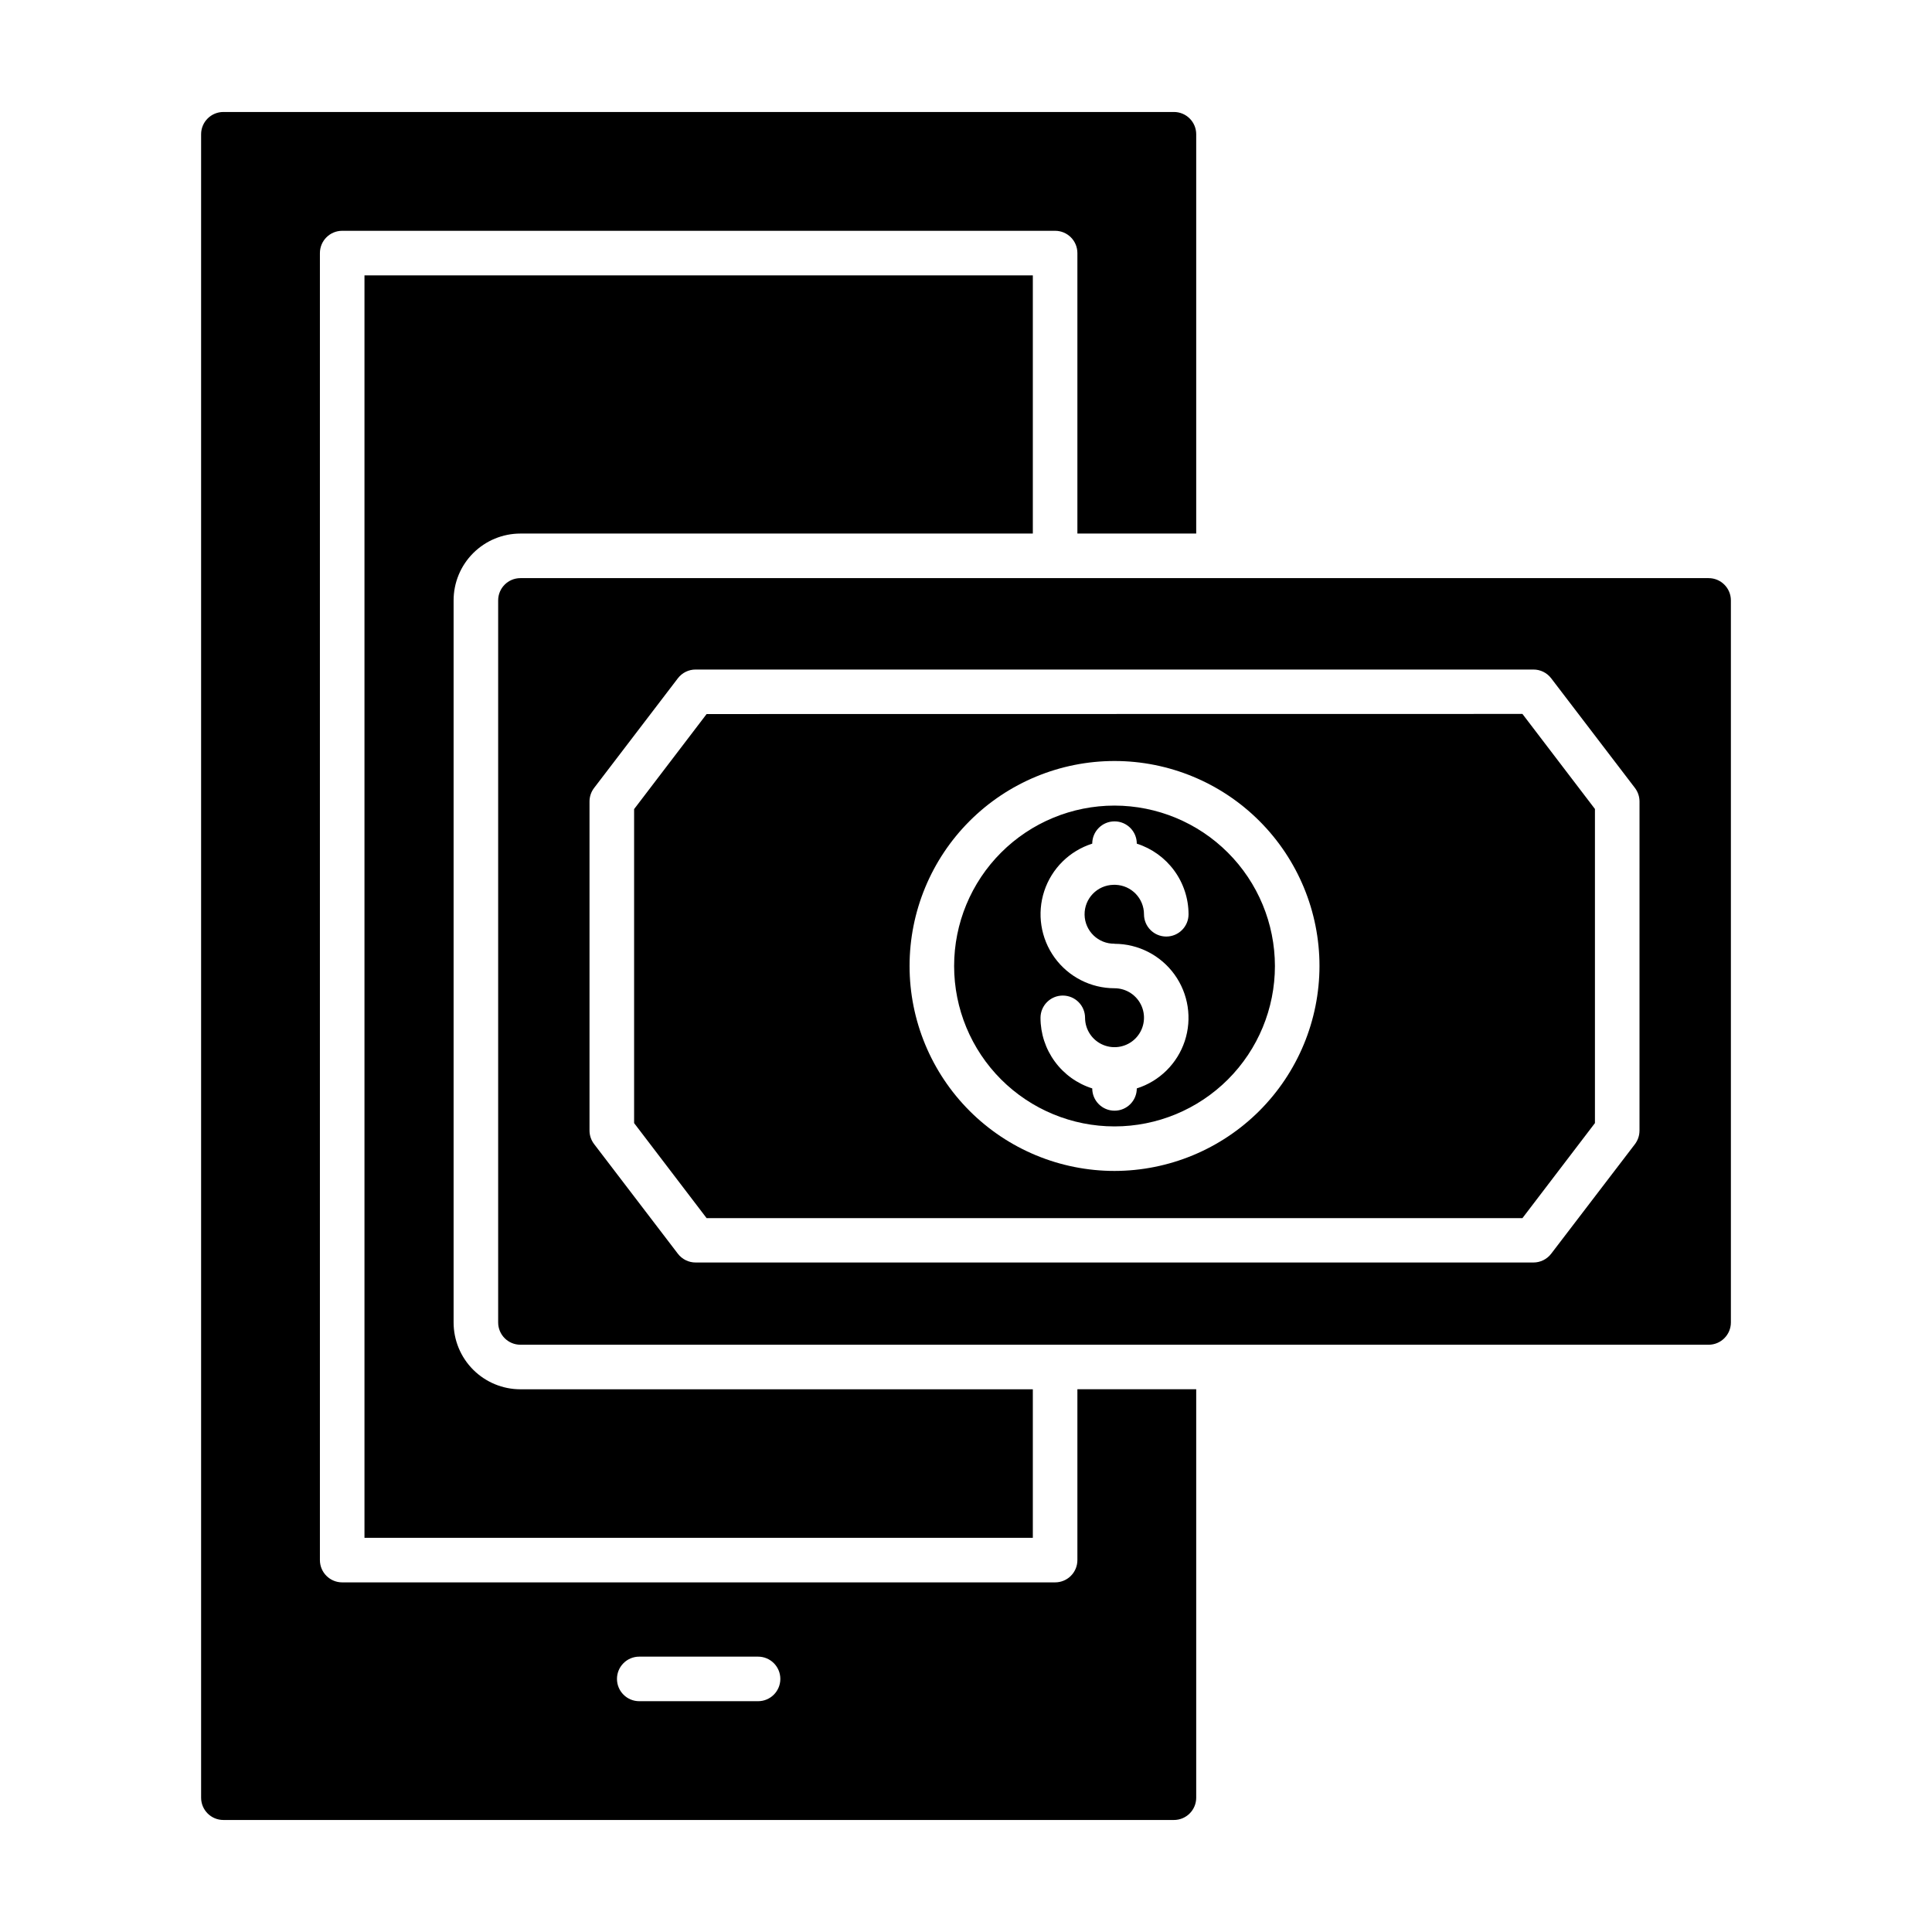
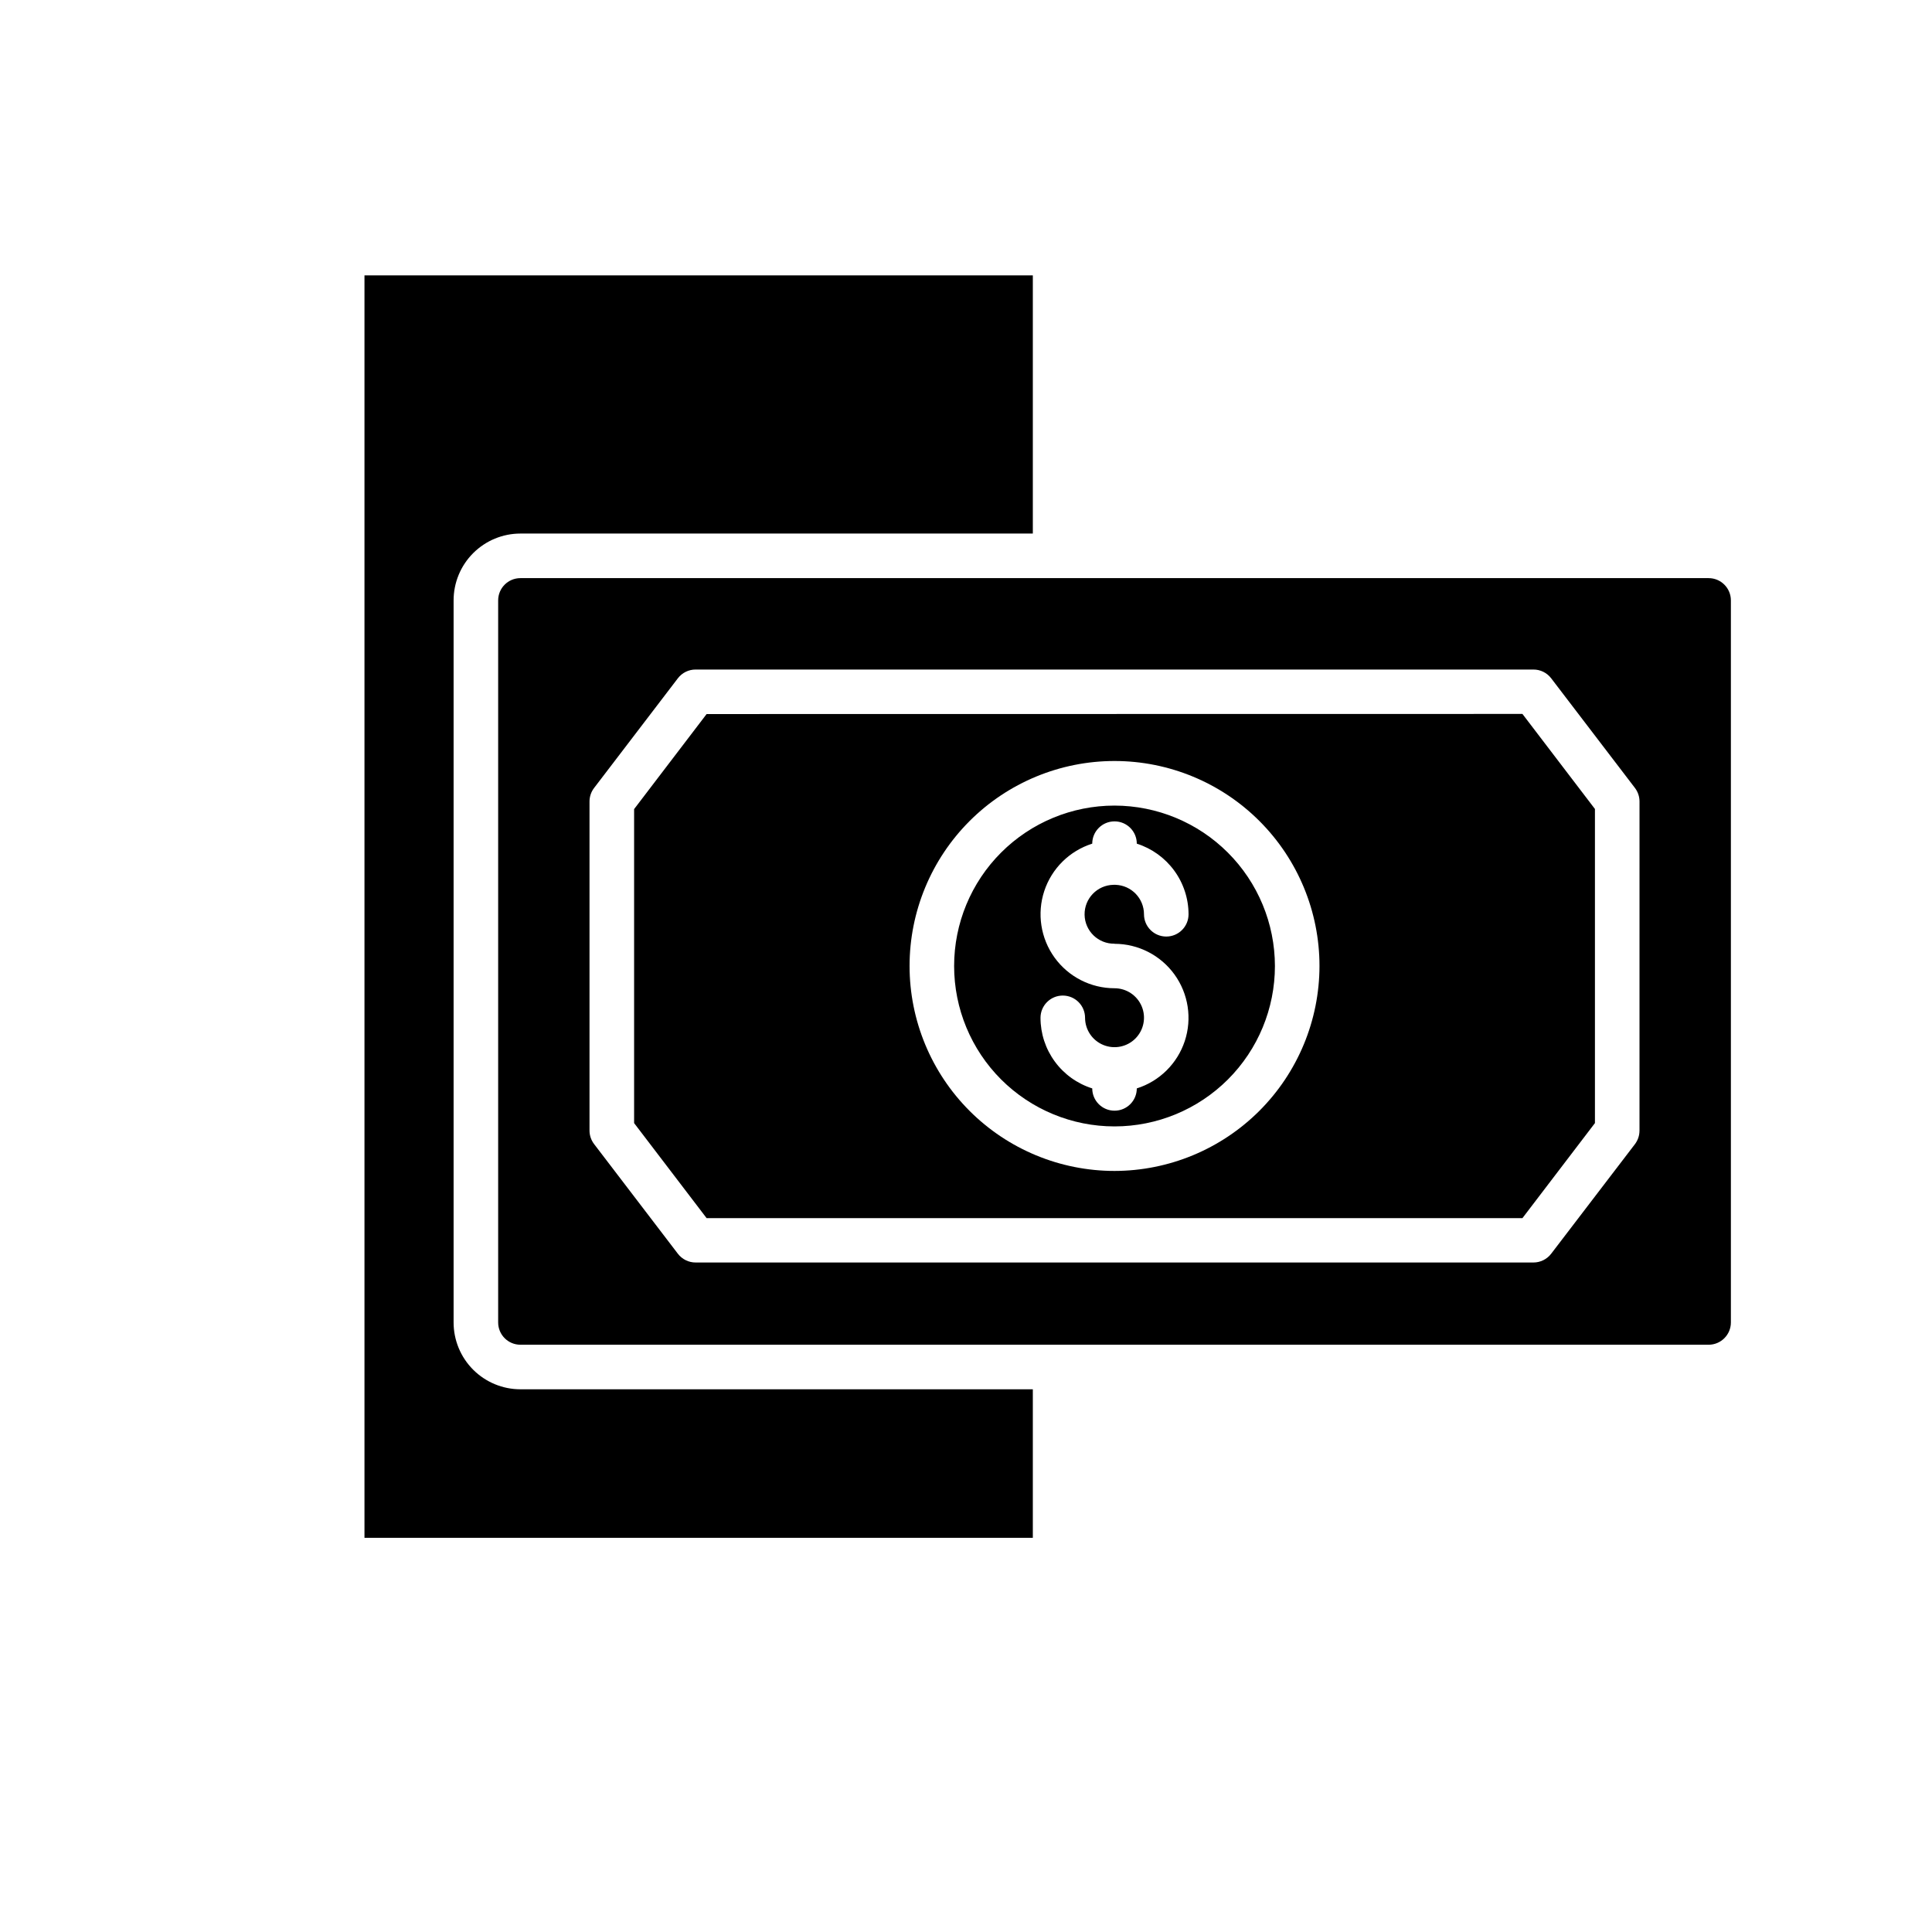
<svg xmlns="http://www.w3.org/2000/svg" fill="#000000" width="800px" height="800px" version="1.1" viewBox="144 144 512 512">
  <g>
    <path d="m281.92 285.4h135.79v-68.426h-177.12v334.56h177.12v-39.359h-135.79c-4.699 0-9.203-1.867-12.523-5.188-3.324-3.324-5.188-7.828-5.188-12.527v-191.35c0-4.695 1.863-9.203 5.188-12.523 3.32-3.32 7.824-5.188 12.523-5.188z" />
-     <path d="m429.52 557.44c0 3.262-2.644 5.906-5.906 5.906h-188.93c-3.262 0-5.906-2.644-5.906-5.906v-346.37c0-3.262 2.644-5.906 5.906-5.906h188.93c3.262 0 5.906 2.644 5.906 5.906v74.328h31.488v-105.82c0-3.262-2.644-5.902-5.906-5.902h-251.9c-3.262 0-5.906 2.641-5.906 5.902v440.83c0 3.262 2.644 5.906 5.906 5.906h251.9c3.262 0 5.906-2.644 5.906-5.906v-108.24h-31.488zm-84.625 37.395h-31.488c-3.262 0-5.902-2.644-5.902-5.906 0-3.258 2.641-5.902 5.902-5.902h31.488c3.262 0 5.902 2.644 5.902 5.902 0 3.262-2.641 5.906-5.902 5.906z" />
    <path d="m331.26 333.23-19.215 25.191v83.207l19.215 25.191h216.2l19.215-25.191v-83.238l-19.215-25.191zm108.1 121.08c-14.406 0-28.223-5.723-38.41-15.91-10.184-10.188-15.906-24.004-15.906-38.406 0-14.406 5.723-28.223 15.906-38.41 10.188-10.188 24.004-15.91 38.41-15.91s28.223 5.723 38.406 15.91c10.188 10.188 15.91 24.004 15.91 38.41-0.016 14.398-5.746 28.207-15.926 38.387-10.184 10.184-23.992 15.91-38.391 15.93z" />
    <path d="m439.36 357.49c-11.273 0-22.086 4.481-30.059 12.453-7.973 7.973-12.449 18.781-12.449 30.059 0 11.273 4.477 22.086 12.449 30.059 7.973 7.969 18.785 12.449 30.059 12.449s22.086-4.481 30.059-12.449c7.973-7.973 12.449-18.785 12.449-30.059-0.016-11.27-4.496-22.074-12.465-30.043s-18.773-12.453-30.043-12.469zm0 36.629c6.297 0.004 12.207 3.031 15.895 8.137 3.684 5.102 4.695 11.668 2.719 17.645-1.98 5.977-6.707 10.641-12.711 12.539 0 3.262-2.641 5.906-5.902 5.906s-5.906-2.644-5.906-5.906c-3.977-1.254-7.449-3.746-9.914-7.109-2.465-3.363-3.797-7.422-3.797-11.594 0-3.262 2.644-5.902 5.902-5.902 3.262 0 5.906 2.641 5.906 5.902 0.012 3.156 1.922 5.996 4.84 7.191 2.922 1.199 6.273 0.523 8.5-1.711s2.891-5.594 1.68-8.508c-1.211-2.914-4.055-4.812-7.211-4.812-6.297-0.004-12.207-3.027-15.895-8.133-3.684-5.106-4.695-11.668-2.719-17.648 1.977-5.977 6.707-10.641 12.707-12.539 0-3.262 2.644-5.906 5.906-5.906s5.902 2.644 5.902 5.906c3.973 1.262 7.441 3.758 9.906 7.121 2.465 3.363 3.801 7.422 3.809 11.59 0 3.262-2.644 5.906-5.906 5.906-3.258 0-5.902-2.644-5.902-5.906-0.004-4.211-3.34-7.66-7.551-7.801h-0.52c-4.309 0.07-7.742 3.621-7.672 7.93 0.074 4.309 3.625 7.746 7.934 7.672z" />
    <path d="m596.8 297.21h-314.88c-3.262 0-5.902 2.641-5.902 5.902v191.35c0 3.262 2.641 5.906 5.902 5.906h314.88c3.258 0 5.902-2.644 5.902-5.906v-191.35c0-3.262-2.644-5.902-5.902-5.902zm-18.316 146.42h-0.004c0 1.297-0.426 2.559-1.211 3.59l-22.191 29.031c-1.125 1.473-2.871 2.332-4.723 2.324h-221.99c-1.852 0.008-3.598-0.852-4.723-2.324l-22.199-29.062c-0.789-1.031-1.215-2.293-1.215-3.59v-87.191c0-1.297 0.426-2.559 1.215-3.59l22.199-29.062c1.125-1.473 2.871-2.332 4.723-2.32h221.99c1.852-0.012 3.598 0.848 4.723 2.32l22.199 29.062c0.785 1.031 1.211 2.293 1.211 3.59z" />
  </g>
</svg>